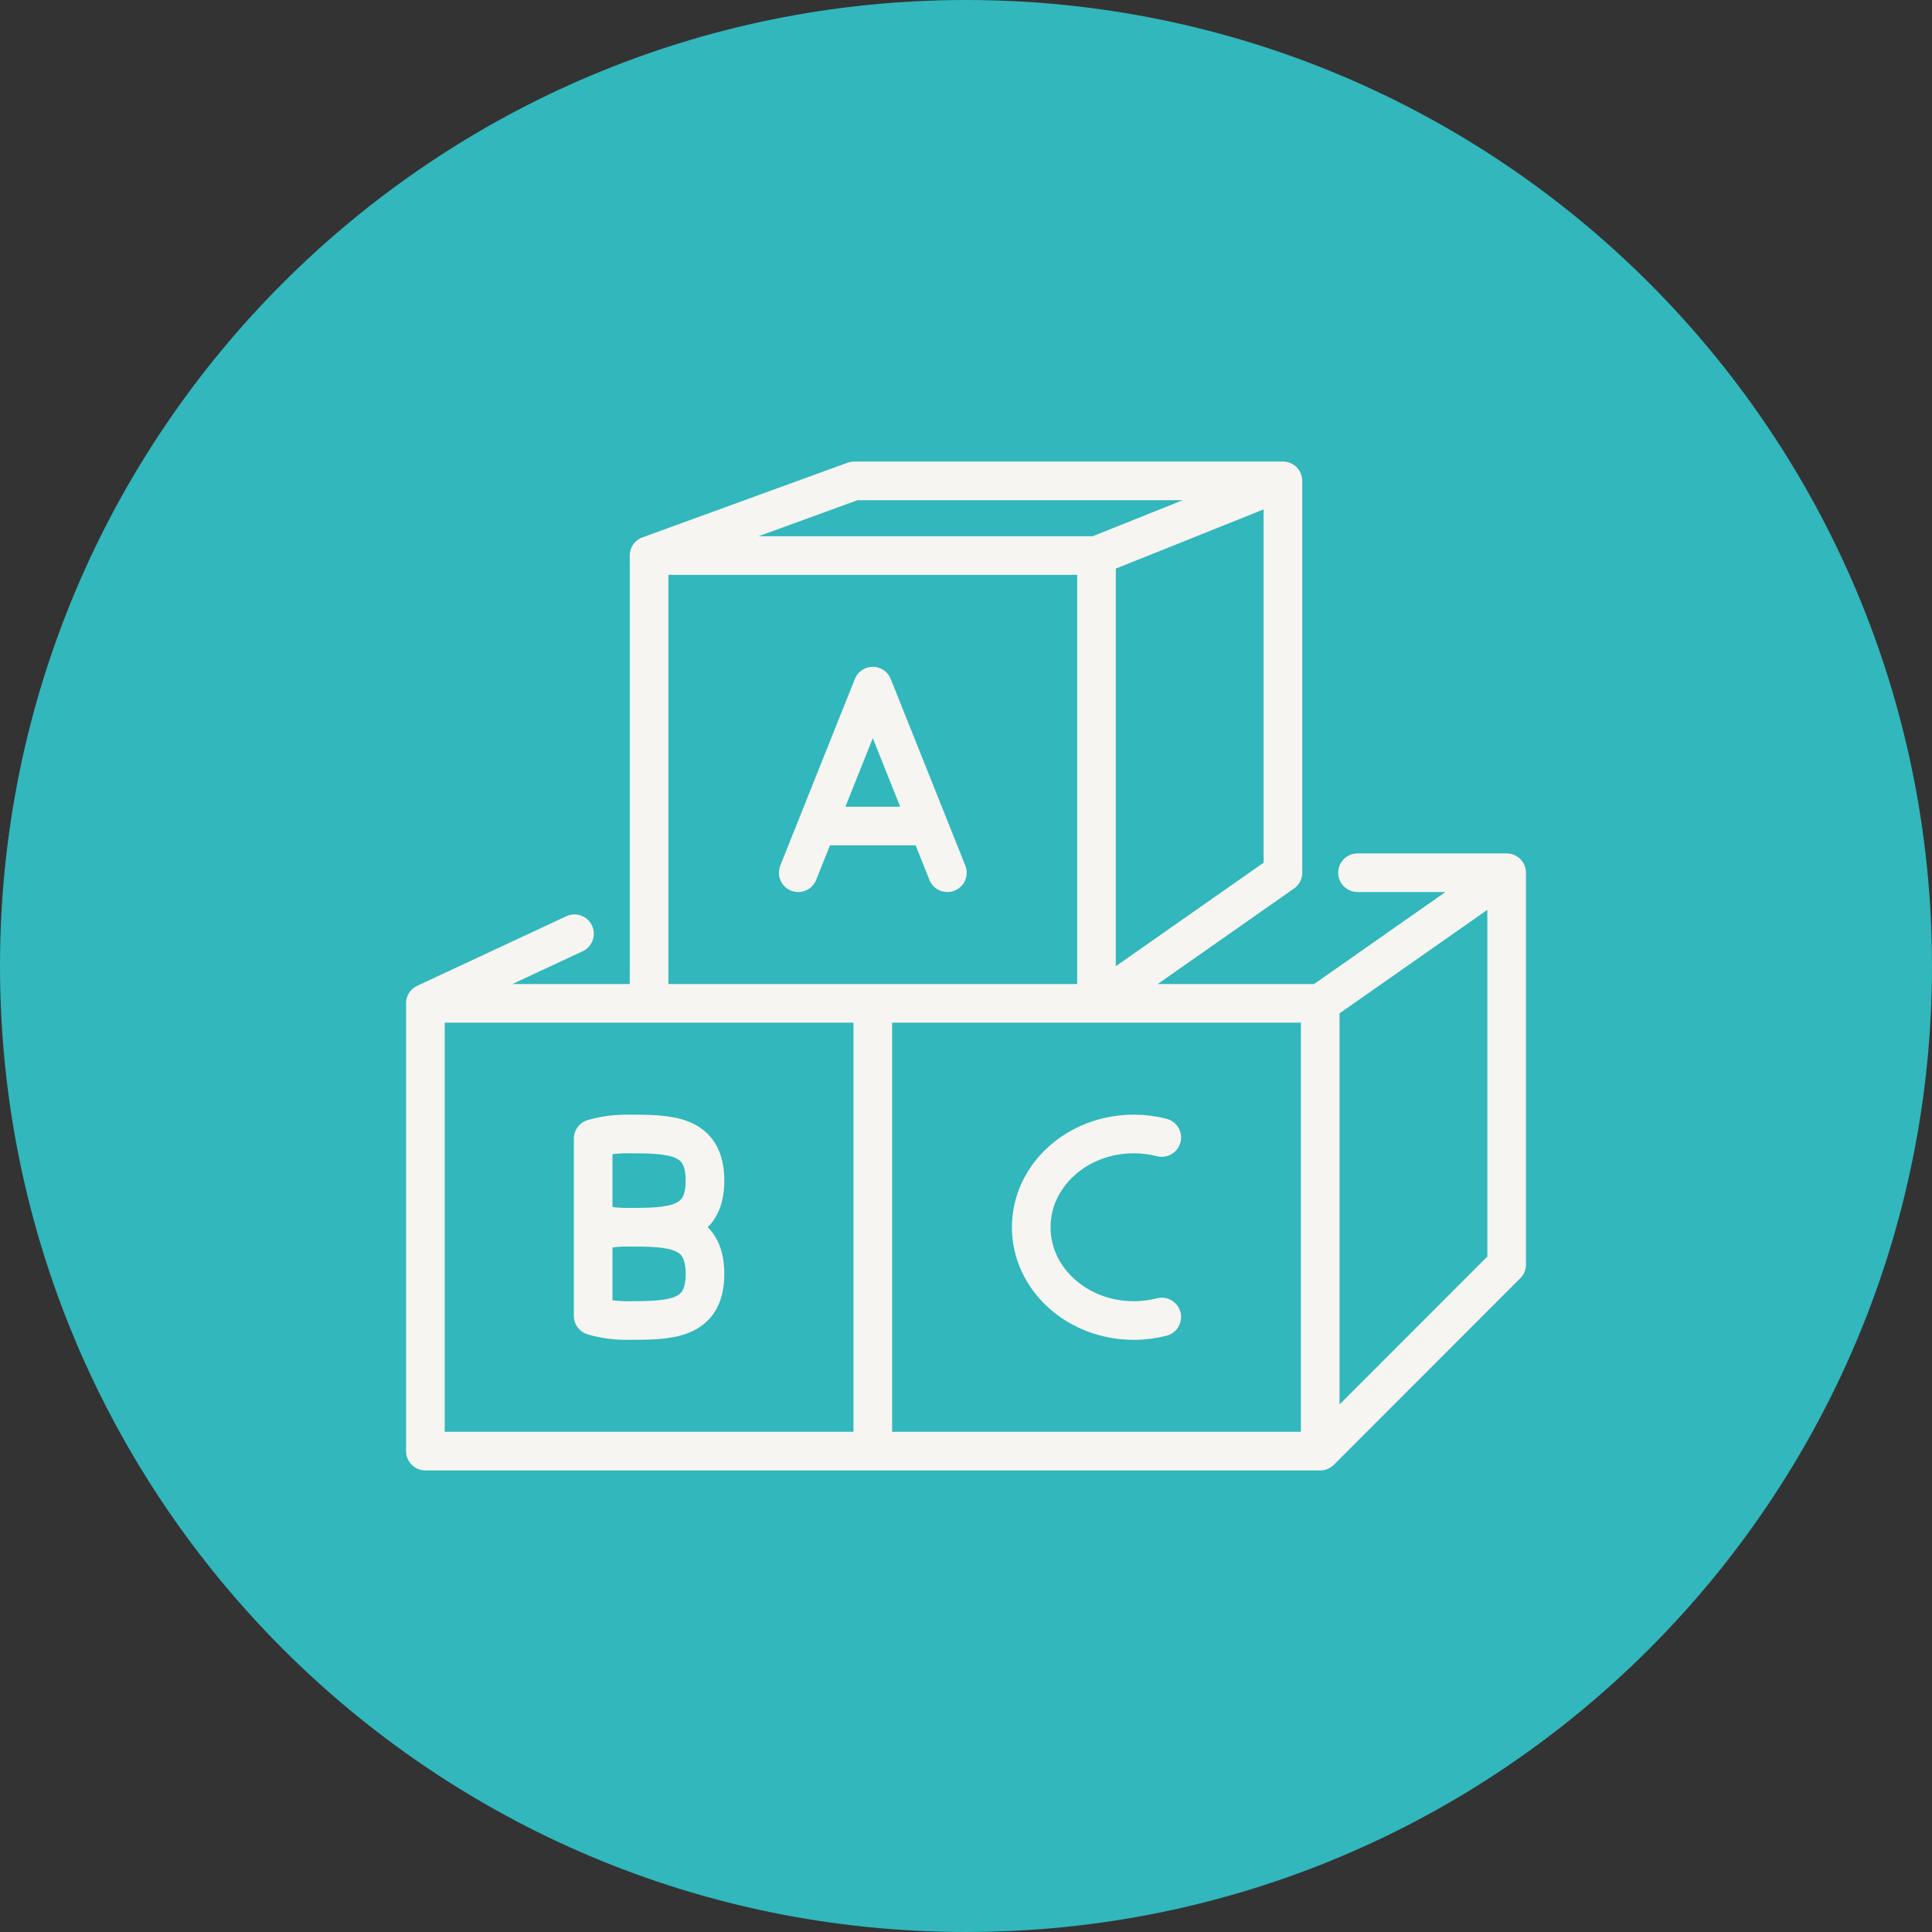
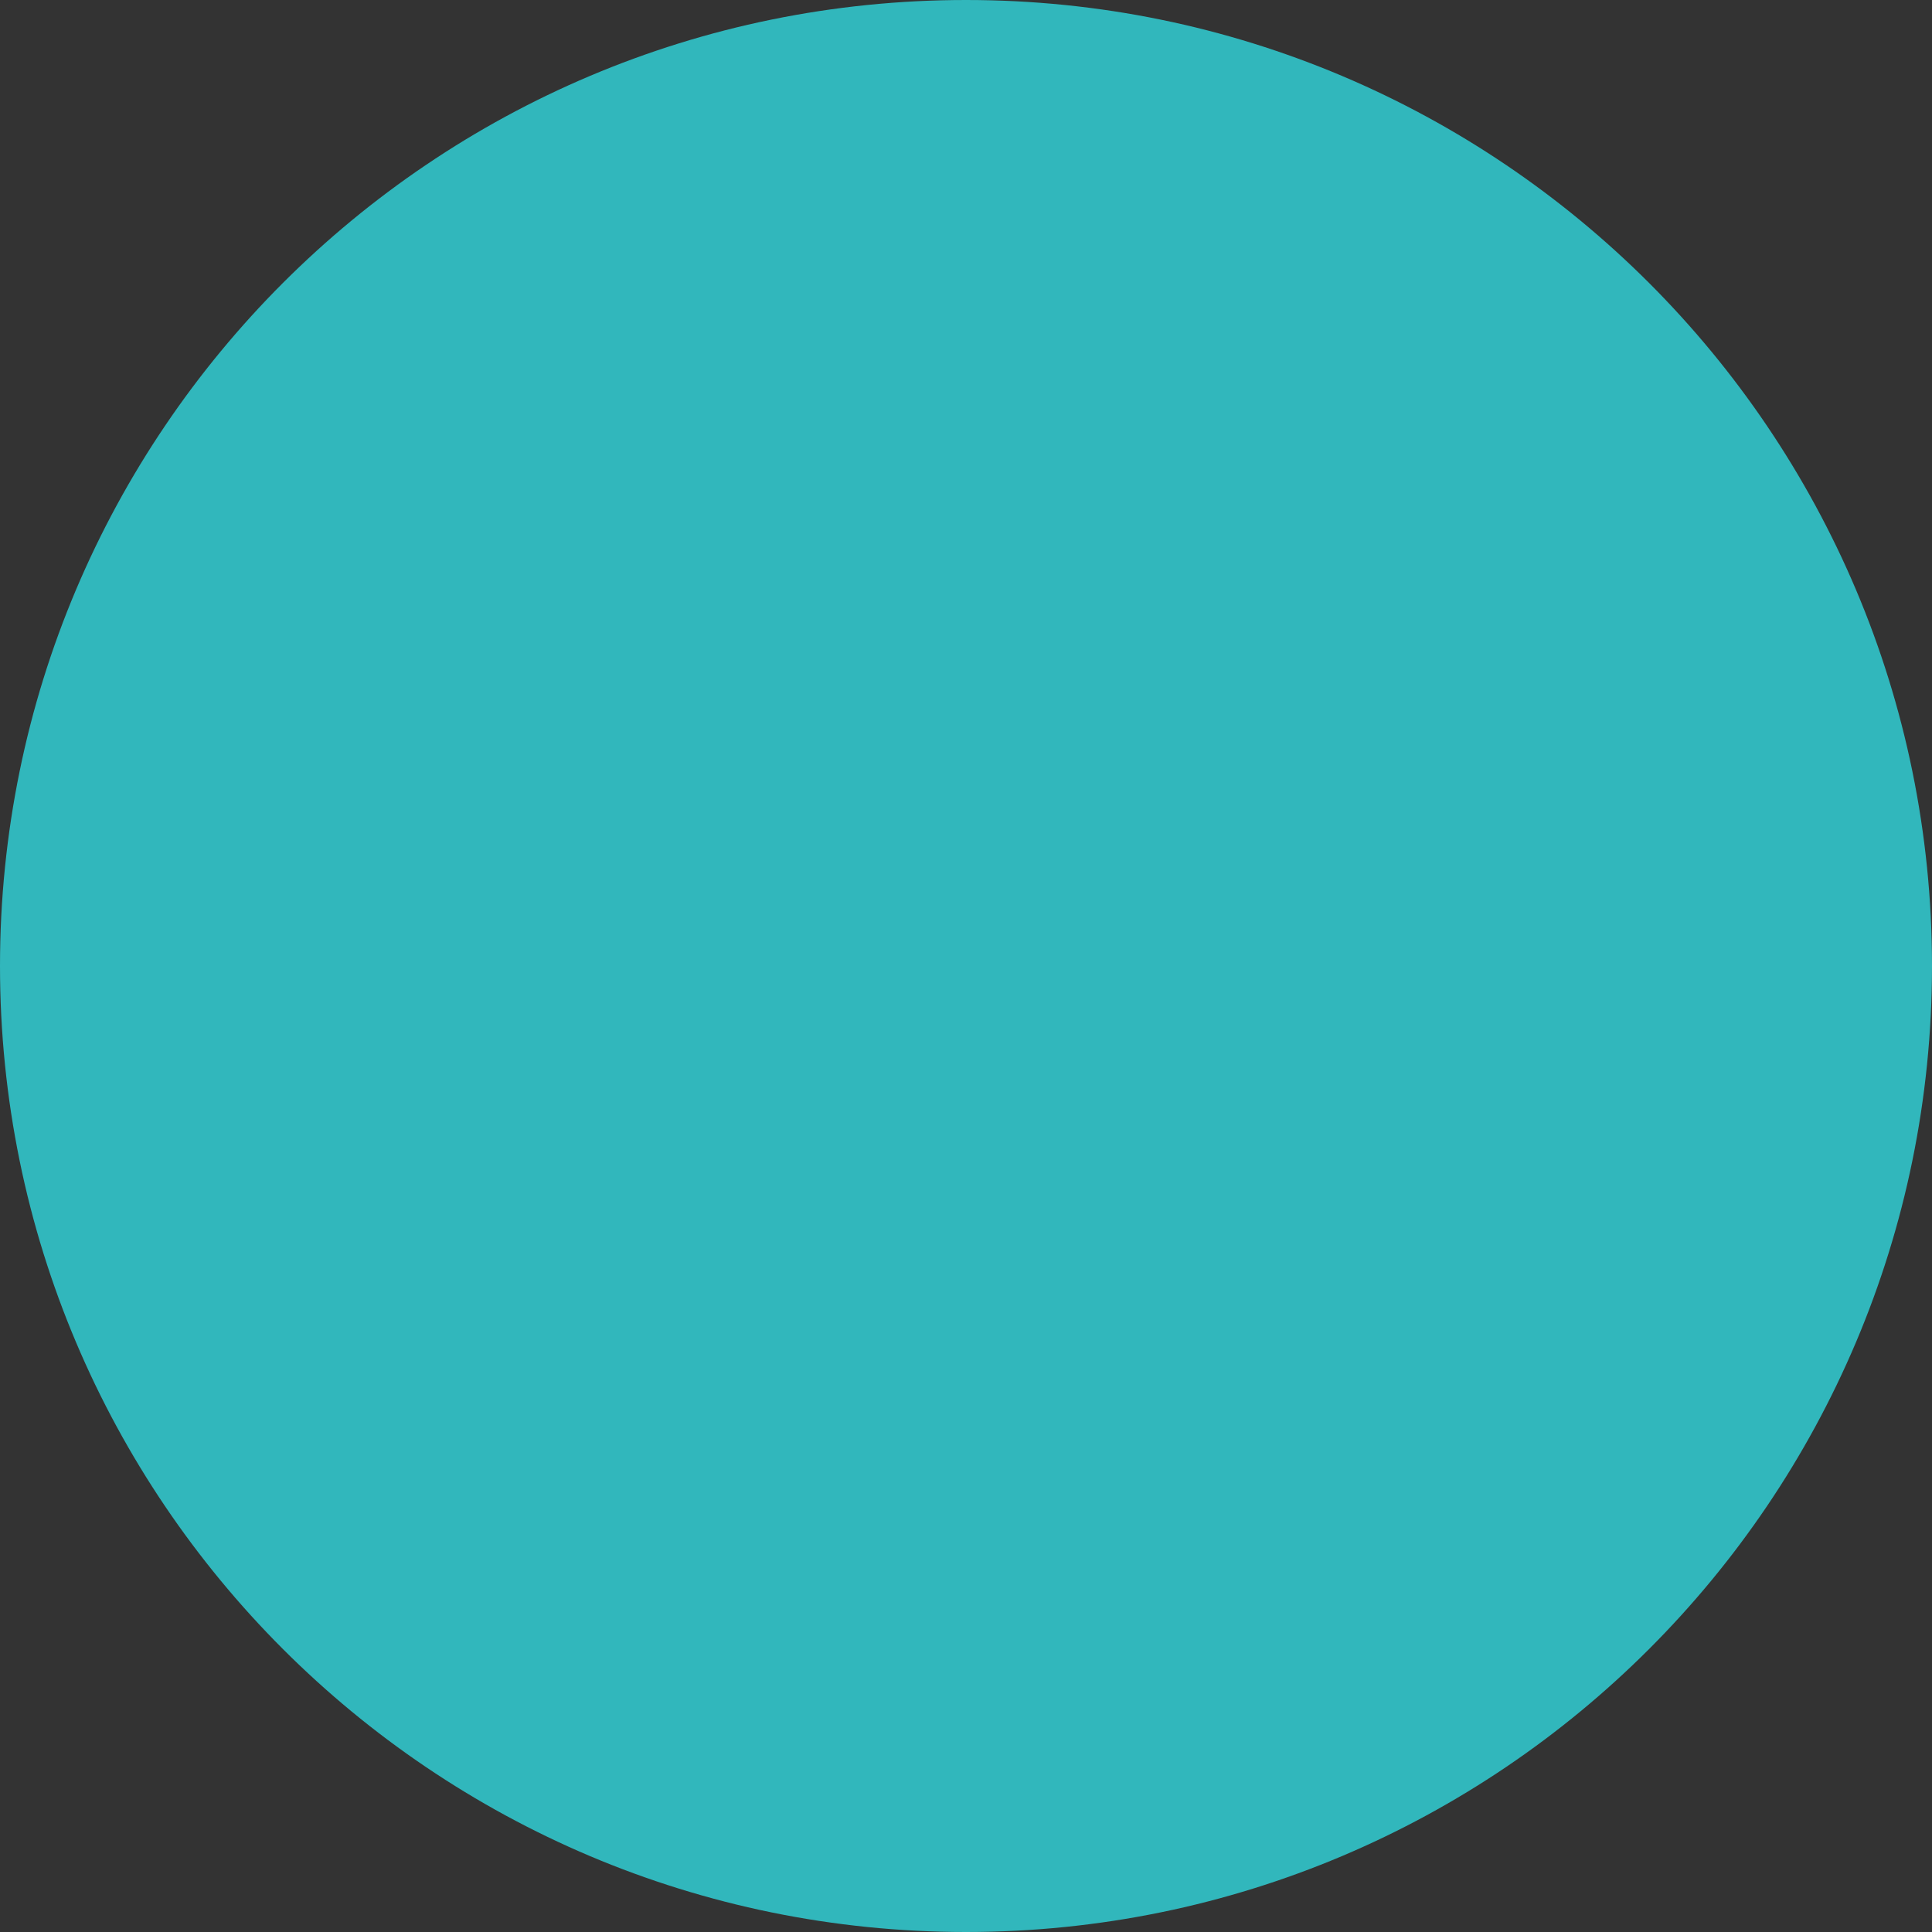
<svg xmlns="http://www.w3.org/2000/svg" id="b" data-name="Ebene_2" viewBox="0 0 500 500">
  <rect x="0" y="0" width="500" height="500" fill="#333333" stroke="none" />
  <defs>
    <style>
      .d {
        fill: none;
        stroke: #f6f5f1;
        stroke-linecap: round;
        stroke-linejoin: round;
        stroke-width: 10px;
      }

      .e {
        fill: #31b7bc;
      }
    </style>
  </defs>
  <g id="c" data-name="Ebene_1">
    <g>
      <path class="e" d="M250,500c138.07,0,250-111.93,250-250S388.07,0,250,0,0,111.93,0,250s111.93,250,250,250" />
-       <path class="d" d="M182.45,329.68c0,12.07-9.09,12.07-20.26,12.07-3.13,0-6.08-.43-8.68-1.21v-21.73c2.61-.77,5.56-1.21,8.68-1.21,11.17,0,20.26,0,20.26,12.07ZM153.51,316.4c2.61.77,5.56,1.21,8.68,1.21,11.17,0,20.26,0,20.26-12.07s-9.09-12.07-20.26-12.07c-3.13,0-6.08.43-8.68,1.21M153.51,340.54v-45.87M240.35,213.78h-28.95M206.58,225.86l19.3-48.29,19.3,48.29M300.66,340.84c-2.3.59-4.73.91-7.24.91-14.66,0-26.54-10.81-26.54-24.14s11.88-24.14,26.54-24.14c2.51,0,4.94.32,7.24.91M148.68,241.65l-38.6,18.01M167.98,143.77l53.07-19.32h110.97M389.92,225.86h-38.6M389.92,327.26l-48.25,48.29v-115.89l48.25-33.8v101.41ZM332.02,225.86l-48.25,33.8v-115.89l48.25-19.32v101.4ZM283.77,259.66h-115.79v-115.89h115.79v115.89ZM341.67,375.55h-115.79v-115.89h115.79v115.89ZM225.88,375.55h-115.79v-115.89h115.79v115.89Z" />
    </g>
  </g>
</svg>